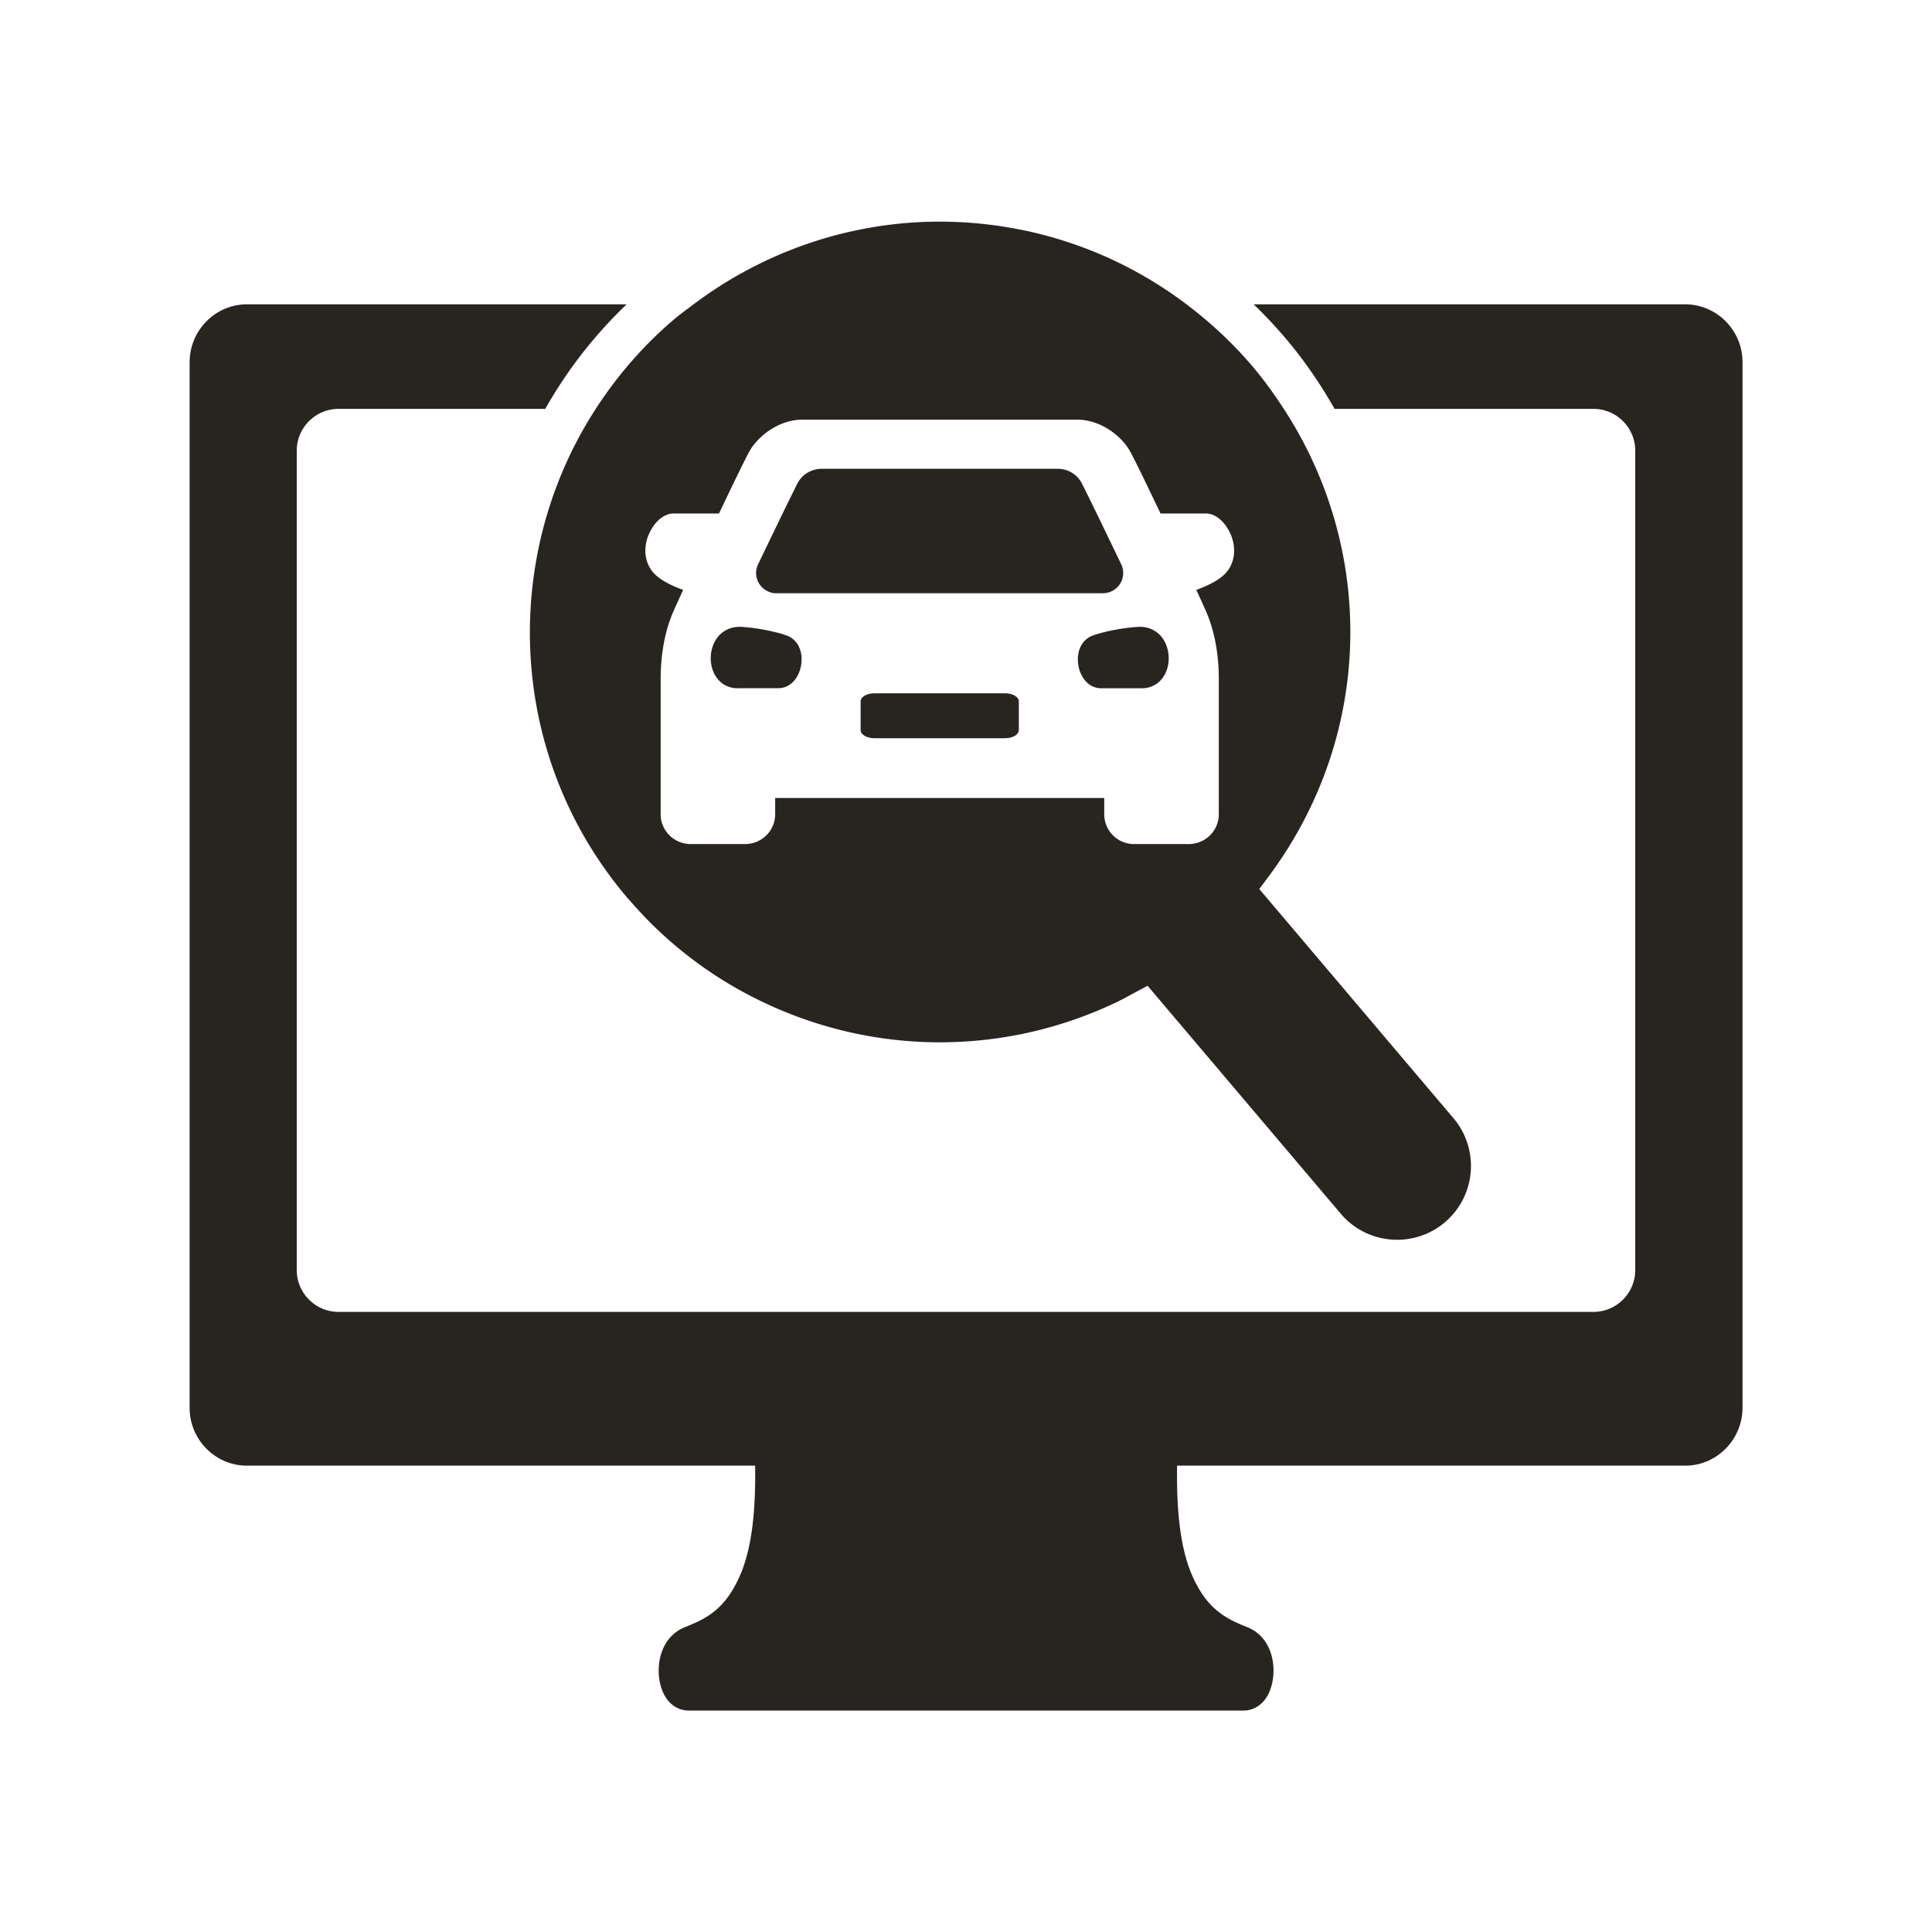
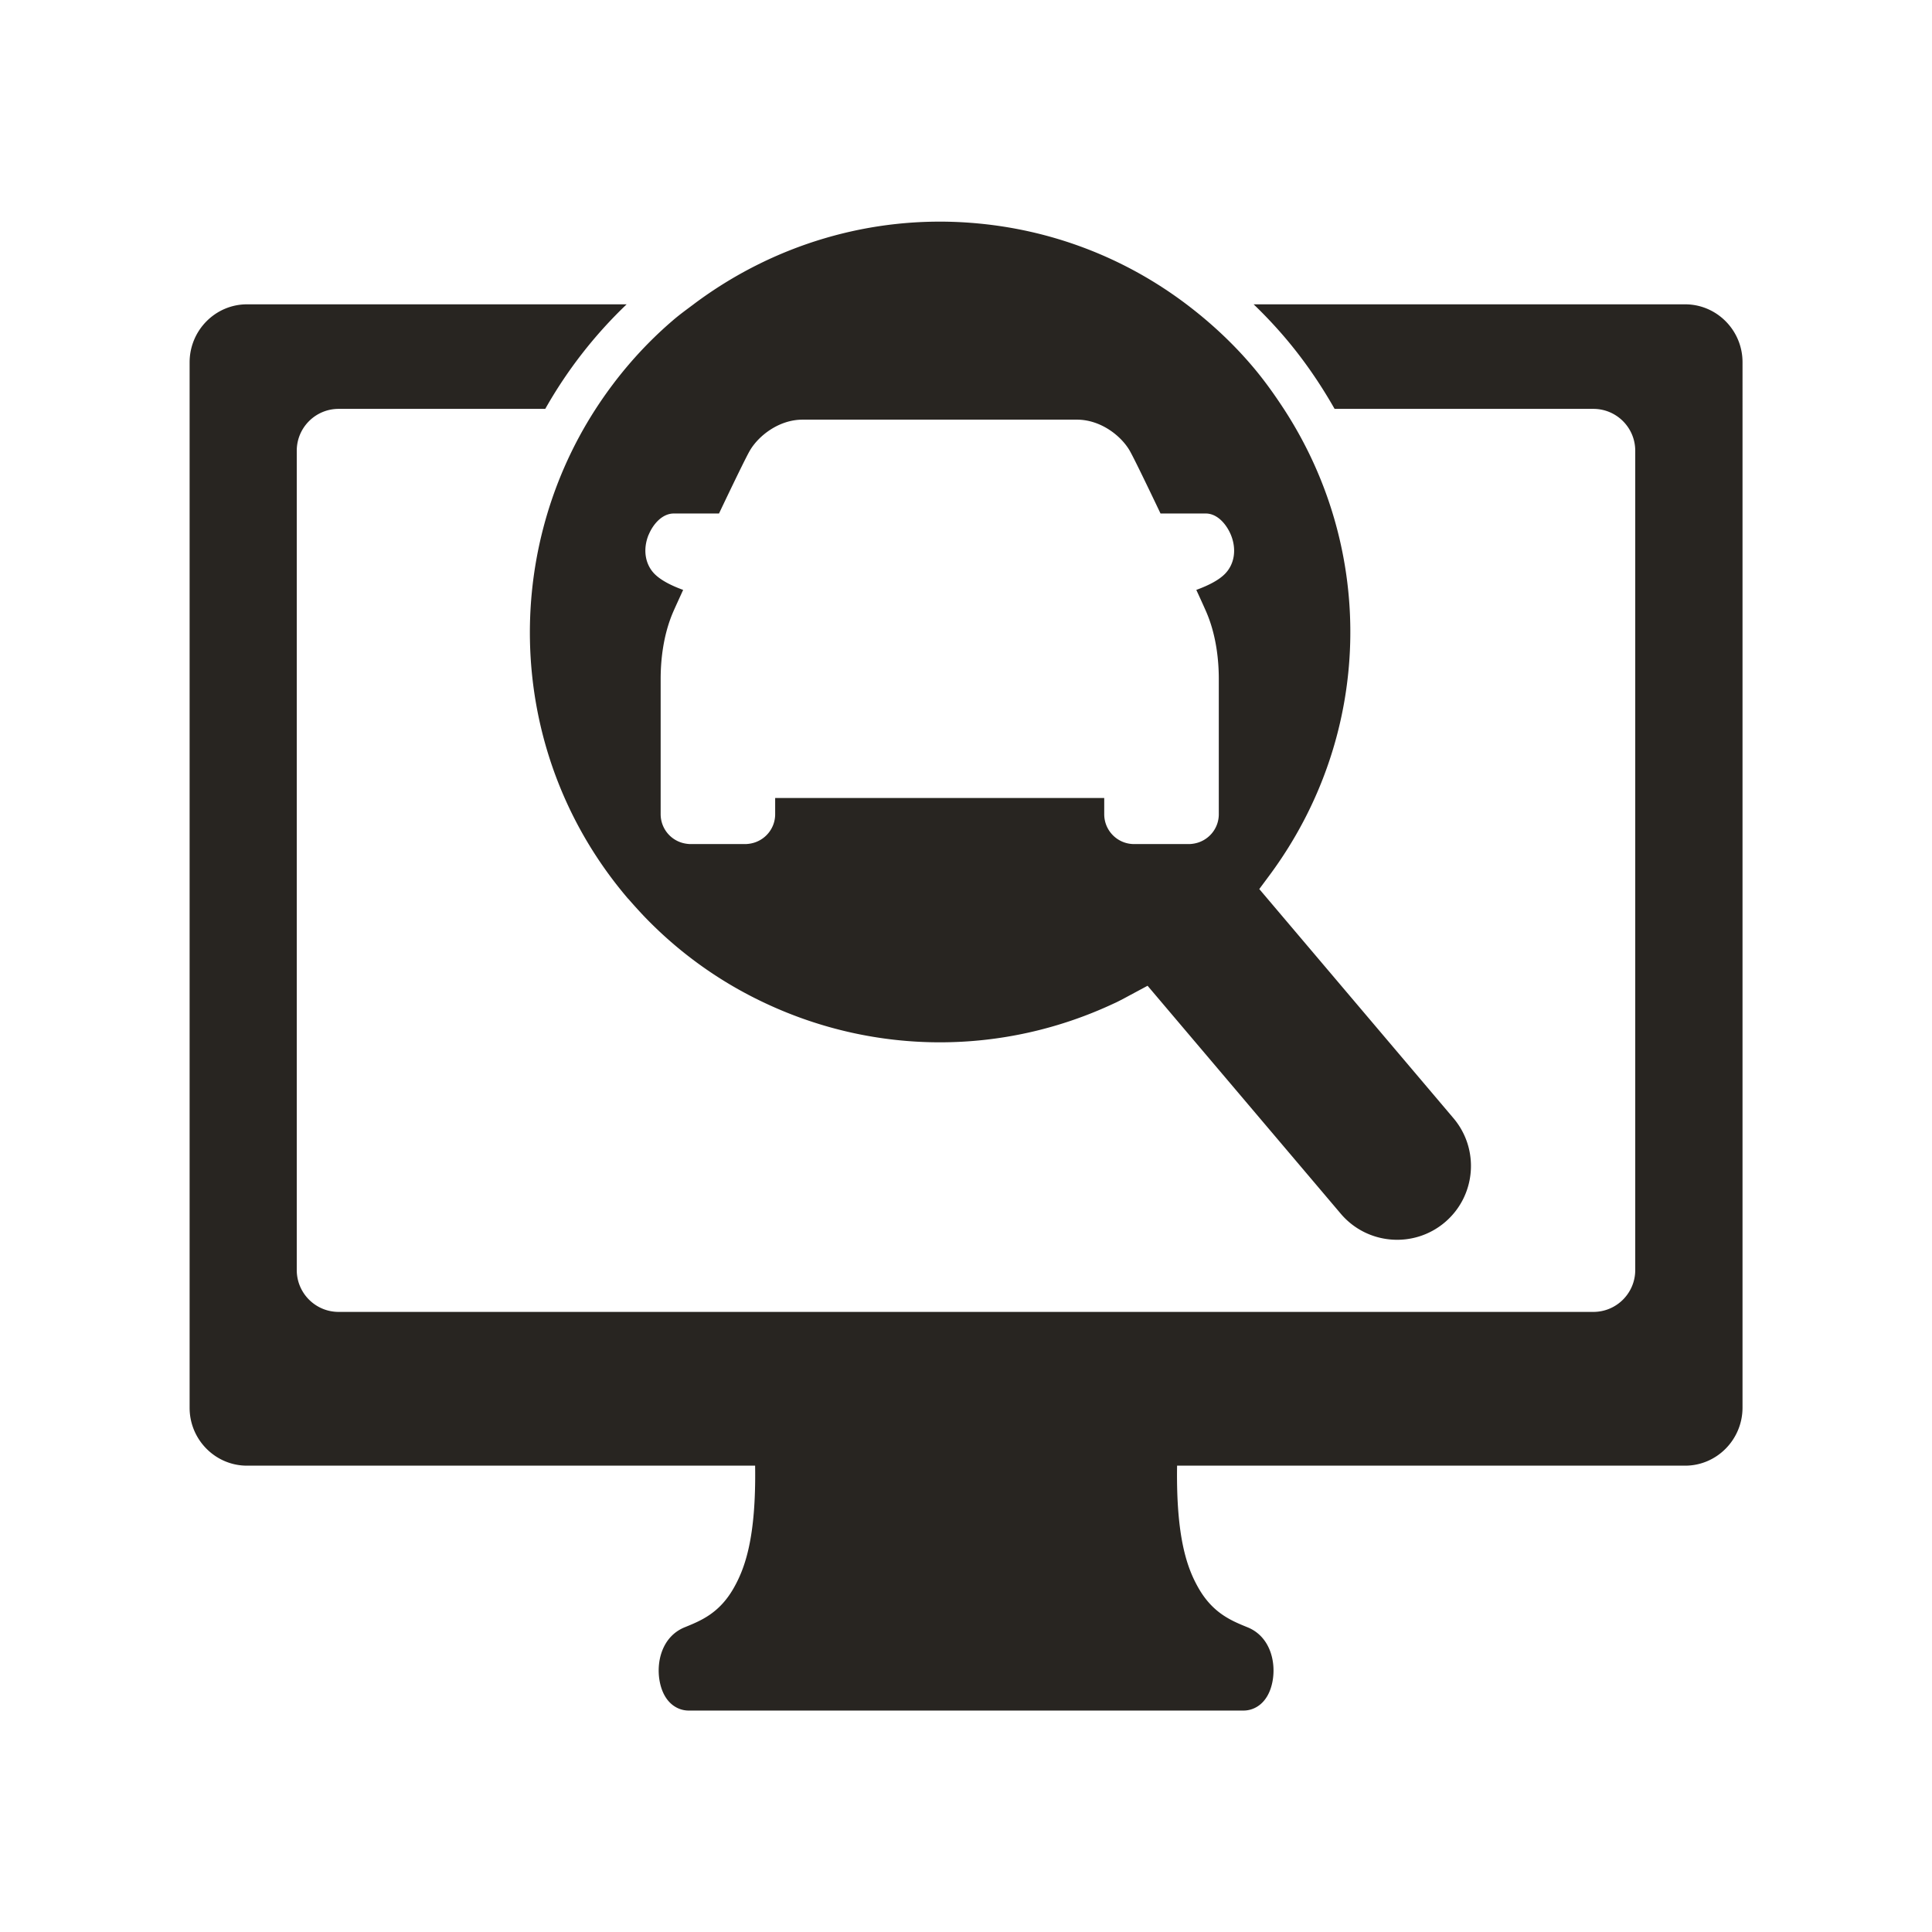
<svg xmlns="http://www.w3.org/2000/svg" id="Calque_1" data-name="Calque 1" version="1.1" viewBox="0 0 283.46 283.46">
  <defs>
    <style>.cls-1{fill:#282521;stroke-width:0}</style>
  </defs>
  <path d="M92.16 131.85c.72.83 1.47 1.66 2.23 2.47a59.56 59.56 0 0 0 17.94 12.89c16.25 7.62 34.87 7.62 51.09.02l.35-.16c.59-.29 1.22-.62 1.84-.96l2.76-1.48 28.34 33.44c3.88 4.58 10.76 5.13 15.32 1.23 4.53-3.88 5.07-10.69 1.22-15.24l-28.49-33.62 1.5-2.02c15.17-20.47 15.69-47.56 2.11-68.41-1.45-2.22-3-4.39-4.77-6.45-2.86-3.34-6.06-6.29-9.49-8.89-9.09-6.88-19.95-11.07-31.59-11.97-14.72-1.15-29.14 3.21-40.79 11.97-1.01.76-2.04 1.5-3 2.33-4.51 3.86-8.27 8.27-11.34 13.01-14.1 21.8-12.94 51.16 4.78 71.87Zm3.02-53.41c.59-1.43 1.91-3.1 3.69-3.1h6.62c2.14-4.49 4.06-8.46 4.57-9.3 1.29-2.15 4.25-4.47 7.7-4.47H158c3.45 0 6.41 2.31 7.7 4.47.51.85 2.43 4.81 4.57 9.3h6.63c1.77 0 3.08 1.67 3.68 3.1.89 2.14.55 4.36-.89 5.79-.84.84-2.21 1.6-4.17 2.32.63 1.36 1.13 2.47 1.42 3.13 1.55 3.53 1.88 7.35 1.88 9.93v19.85c0 2.17-1.58 3.96-3.65 4.31-.24.04-.48.07-.73.07h-8.05c-2.42 0-4.38-1.96-4.38-4.38v-2.38h-48.28v2.38c0 2.17-1.58 3.96-3.65 4.31-.24.04-.48.07-.73.07h-8.04c-.25 0-.49-.03-.73-.07a4.375 4.375 0 0 1-3.65-4.31V99.61c0-2.58.33-6.4 1.88-9.93.29-.66.8-1.77 1.42-3.13-1.95-.71-3.32-1.48-4.17-2.32-1.43-1.43-1.77-3.65-.89-5.79Z" class="cls-1" />
  <path d="M247.22 44.65h-63.29a67.45 67.45 0 0 1 4.49 4.75c2.86 3.34 5.29 6.9 7.39 10.59h37.97c3.39 0 6.14 2.75 6.14 6.14v120.21c0 3.39-2.75 6.14-6.14 6.14H49.68c-3.39 0-6.14-2.75-6.14-6.14V66.13c0-3.39 2.75-6.14 6.14-6.14H80a66.324 66.324 0 0 1 11.94-15.34h-55.7c-4.64 0-8.42 3.82-8.42 8.52v153.38c0 4.68 3.78 8.49 8.42 8.49h74.55c.16 10.64-1.51 15.12-3.19 18.04-2.09 3.62-4.77 4.71-7.14 5.67-3.32 1.35-4.23 5.09-3.66 8 .61 3.11 2.59 4.22 4.24 4.22h81.41c1.65 0 3.63-1.11 4.24-4.22.57-2.91-.34-6.66-3.66-8-2.36-.96-5.04-2.05-7.14-5.67-1.69-2.92-3.35-7.4-3.19-18.04h74.54c4.64 0 8.42-3.82 8.42-8.52V53.14c0-4.68-3.78-8.49-8.42-8.49Z" class="cls-1" />
-   <path d="M158.22 97.64c.35 2 1.68 3.34 3.32 3.34h6.03c1.4 0 2.61-.72 3.3-1.97.85-1.52.79-3.63-.13-5.12-.8-1.29-2.15-1.99-3.72-1.92-2.07.1-5 .66-6.69 1.27-1.62.59-2.47 2.35-2.11 4.39ZM108.18 100.97h6.03c1.64 0 2.97-1.34 3.32-3.34.36-2.04-.49-3.81-2.11-4.39-1.68-.61-4.62-1.17-6.69-1.27-1.57-.07-2.91.62-3.72 1.92-.93 1.49-.98 3.59-.13 5.12.69 1.25 1.9 1.97 3.3 1.97ZM147.49 101.72h-19.23c-1.1 0-1.99.53-1.99 1.19v4.21c0 .66.89 1.19 1.99 1.19h19.23c1.1 0 1.99-.53 1.99-1.19v-4.21c0-.66-.89-1.19-1.99-1.19ZM113.94 87.04h47.86c1.04 0 1.99-.52 2.54-1.39.54-.86.61-1.93.17-2.85-2.09-4.35-4.58-9.51-5.76-11.84-.68-1.35-2.04-2.18-3.57-2.18h-34.63c-1.52 0-2.89.84-3.57 2.18-1.18 2.33-3.67 7.49-5.76 11.84-.44.92-.38 1.99.17 2.85.55.87 1.5 1.4 2.54 1.4Z" class="cls-1" />
</svg>